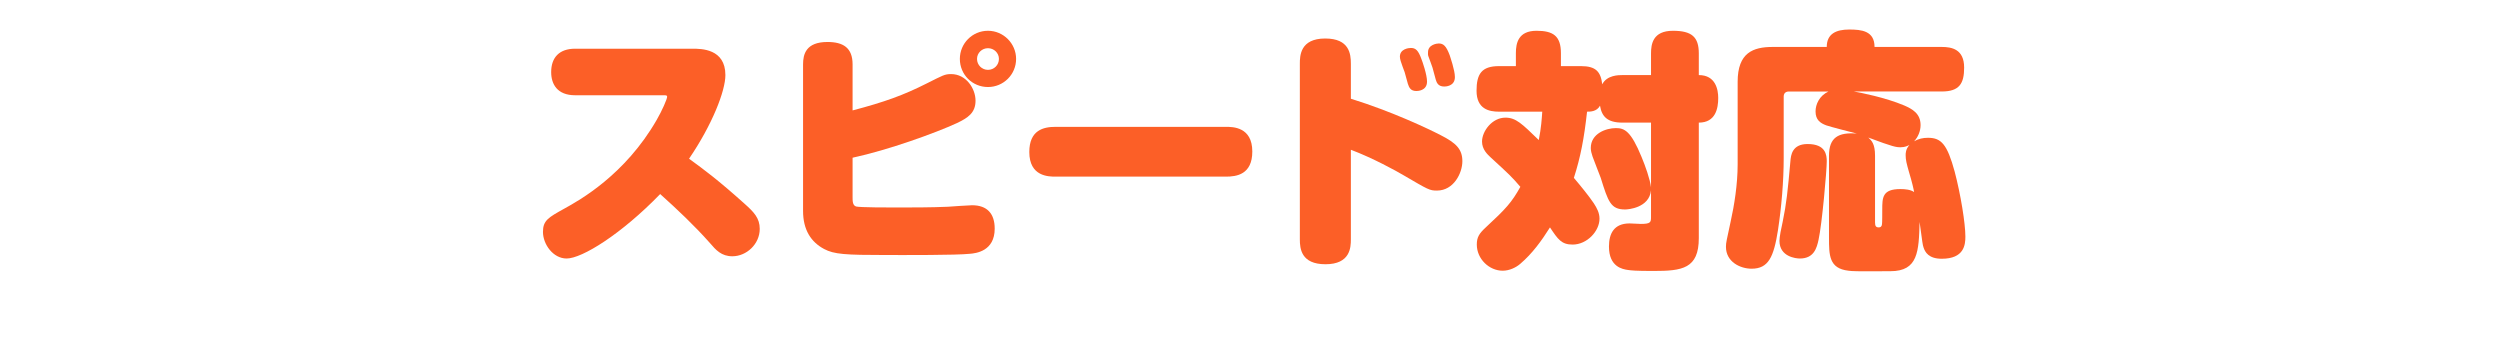
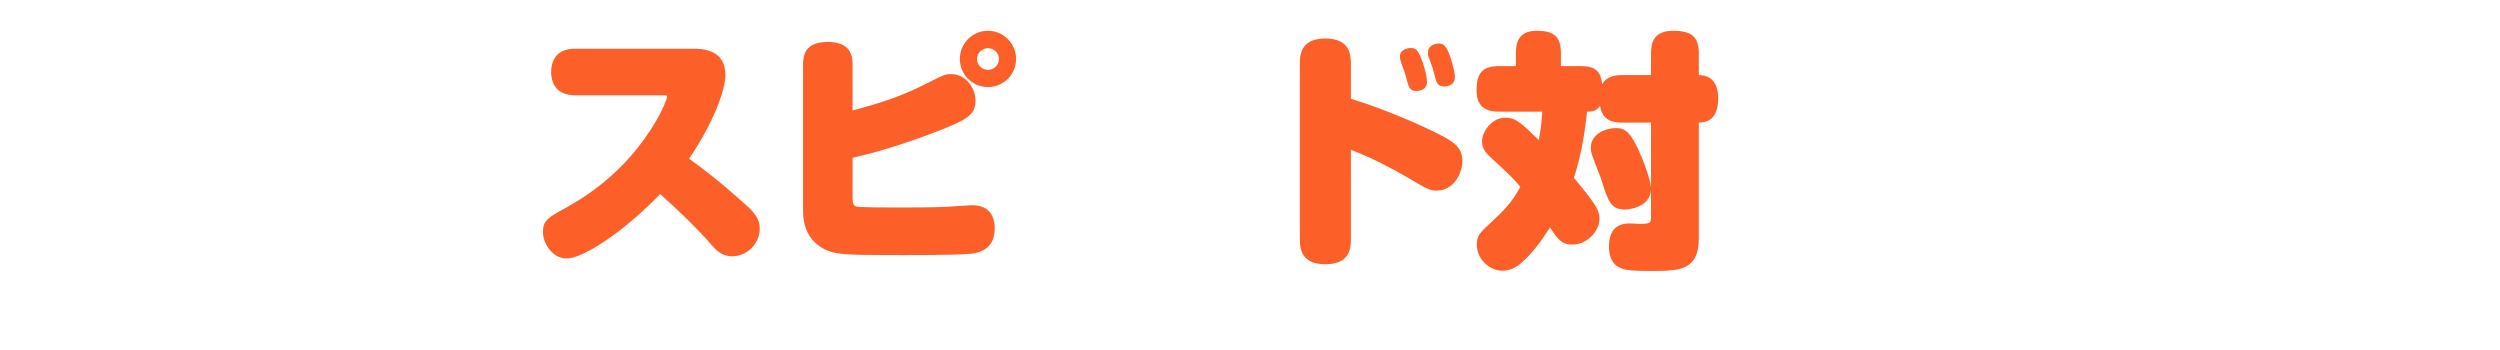
<svg xmlns="http://www.w3.org/2000/svg" id="_レイヤー_2" width="452" height="63.254" viewBox="0 0 452 63.254">
  <defs>
    <style>.cls-1{fill:#fc5f27;}.cls-1,.cls-2{stroke-width:0px;}.cls-2{fill:none;}.cls-3{clip-path:url(#clippath);}</style>
    <clipPath id="clippath">
      <rect class="cls-2" width="452" height="54.748" />
    </clipPath>
  </defs>
  <g id="_レイヤー_1-2">
    <g class="cls-3">
      <path class="cls-1" d="m103.972,17.221c-3.195,0-4.32-1.98-4.32-4.186,0-2.654,1.485-4.229,4.32-4.229h21.239c1.575,0,5.94,0,5.94,4.77,0,2.835-2.34,8.91-6.57,15.119,2.835,2.07,5.22,3.825,9.99,8.101,1.71,1.529,2.79,2.609,2.79,4.59,0,2.744-2.385,4.949-4.95,4.949-1.979,0-2.97-1.125-4.05-2.385-2.79-3.149-5.85-6.029-9-8.864-7.02,7.244-14.129,11.654-16.919,11.654-2.43,0-4.274-2.565-4.274-4.815,0-2.069.99-2.609,3.825-4.185,2.79-1.529,11.024-6.119,16.739-16.064.945-1.619,1.89-3.779,1.89-4.185,0-.27-.225-.27-.72-.27h-15.929Z" />
      <path class="cls-1" d="m154.147,35.579c0,.811,0,1.53.63,1.756.63.18,6.03.18,7.245.18,2.745,0,6.345,0,9.36-.135.72-.045,3.735-.271,4.365-.271,2.745,0,4.095,1.53,4.095,4.229,0,4.096-3.42,4.455-4.455,4.545-2.564.271-11.879.226-15.164.226-7.47,0-9.405-.136-11.205-1.08-2.385-1.26-3.825-3.465-3.825-6.885V11.641c0-1.8.495-4.05,4.41-4.05,2.835,0,4.545,1.035,4.545,4.05v8.324c5.805-1.529,9.18-2.744,13.454-4.904,2.88-1.44,3.195-1.665,4.365-1.665,2.7,0,4.41,2.609,4.41,4.814s-1.395,3.105-3.375,4.05c-3.915,1.8-12.375,4.86-18.854,6.255v7.064Zm24.479-19.844c-2.835,0-5.085-2.25-5.085-5.085,0-2.79,2.25-5.085,5.085-5.085,2.79,0,5.084,2.295,5.084,5.085,0,2.835-2.295,5.085-5.084,5.085Zm0-7.02c-1.08,0-1.98.854-1.98,1.935,0,1.125.9,1.98,1.98,1.98,1.08,0,1.98-.855,1.98-1.98,0-1.08-.9-1.935-1.98-1.935Z" />
-       <path class="cls-1" d="m190.868,31.935c-1.26,0-4.77,0-4.77-4.455,0-3.959,2.565-4.545,4.725-4.545h30.869c1.17,0,4.725,0,4.725,4.455,0,4.186-2.88,4.545-4.77,4.545h-30.779Z" />
-       <path class="cls-1" d="m244.237,43.275c0,1.439-.09,4.5-4.59,4.5-4.41,0-4.635-2.835-4.635-4.5V11.506c0-1.396.045-4.545,4.59-4.545,4.364,0,4.635,2.79,4.635,4.545v6.345c7.425,2.295,14.129,5.489,16.289,6.614,2.745,1.396,3.87,2.521,3.87,4.68,0,2.16-1.575,5.31-4.59,5.31-1.35,0-1.53-.135-6.075-2.789-1.305-.766-5.444-3.061-9.494-4.59v16.199Zm8.999-32.264c-.09-.315-.135-.585-.135-.766,0-1.395,1.575-1.574,1.98-1.574.854,0,1.35.404,1.935,2.069.135.315.99,2.745.99,4.005,0,1.71-1.755,1.71-1.936,1.71-1.034,0-1.305-.63-1.529-1.305-.09-.315-.495-1.8-.585-2.115-.136-.314-.63-1.71-.721-2.024Zm5.04-.766c-.135-.314-.09-.585-.09-.81,0-1.35,1.575-1.575,1.935-1.575.855,0,1.351.45,1.98,2.115.09.315.944,2.7.944,3.96,0,1.71-1.755,1.71-1.935,1.71-1.035,0-1.35-.63-1.53-1.26-.09-.36-.494-1.846-.585-2.16-.09-.315-.63-1.71-.72-1.98Z" />
+       <path class="cls-1" d="m244.237,43.275c0,1.439-.09,4.5-4.59,4.5-4.41,0-4.635-2.835-4.635-4.5V11.506c0-1.396.045-4.545,4.59-4.545,4.364,0,4.635,2.79,4.635,4.545v6.345c7.425,2.295,14.129,5.489,16.289,6.614,2.745,1.396,3.87,2.521,3.87,4.68,0,2.16-1.575,5.31-4.59,5.31-1.35,0-1.53-.135-6.075-2.789-1.305-.766-5.444-3.061-9.494-4.59v16.199m8.999-32.264c-.09-.315-.135-.585-.135-.766,0-1.395,1.575-1.574,1.98-1.574.854,0,1.35.404,1.935,2.069.135.315.99,2.745.99,4.005,0,1.71-1.755,1.71-1.936,1.71-1.034,0-1.305-.63-1.529-1.305-.09-.315-.495-1.8-.585-2.115-.136-.314-.63-1.71-.721-2.024Zm5.04-.766c-.135-.314-.09-.585-.09-.81,0-1.35,1.575-1.575,1.935-1.575.855,0,1.351.45,1.98,2.115.09.315.944,2.7.944,3.96,0,1.71-1.755,1.71-1.935,1.71-1.035,0-1.35-.63-1.53-1.26-.09-.36-.494-1.846-.585-2.16-.09-.315-.63-1.71-.72-1.98Z" />
      <path class="cls-1" d="m298.506,22.17h-5.175c-2.745,0-3.734-1.125-4.05-3.06-.585,1.08-1.755,1.08-2.34,1.08-.54,4.859-1.17,8.189-2.385,11.97,1.26,1.484,2.79,3.374,3.6,4.589.585.9,1.035,1.756,1.035,2.79,0,2.25-2.25,4.68-4.86,4.68-2.024,0-2.654-.944-4.095-3.104-1.529,2.43-3.194,4.725-5.354,6.569-.765.676-1.979,1.261-3.195,1.261-2.43,0-4.68-2.115-4.68-4.726,0-1.305.405-1.979,1.62-3.104,3.645-3.375,4.68-4.5,6.255-7.335-1.62-1.89-1.979-2.204-5.31-5.265-.63-.585-1.62-1.484-1.62-2.925,0-1.845,1.8-4.319,4.229-4.319,1.891,0,2.97,1.079,6.03,4.05.45-2.25.54-3.87.63-5.13h-7.83c-1.755,0-4.05-.45-4.05-3.78,0-3.015.9-4.455,4.05-4.455h3.061v-2.34c0-1.845.449-4.05,3.734-4.05,2.97,0,4.41.9,4.41,4.05v2.34h3.645c2.655,0,3.555.99,3.825,3.285.854-1.665,2.97-1.665,3.645-1.665h5.175v-3.915c0-1.664.315-4.095,3.96-4.095,3.42,0,4.68,1.125,4.68,4.095v3.915c3.06,0,3.51,2.655,3.51,4.14,0,1.846-.45,4.455-3.51,4.455v20.879c0,5.535-3.015,5.94-8.145,5.94-3.375,0-4.005-.09-4.68-.181-.945-.135-3.42-.54-3.42-4.229,0-2.34.899-4.185,3.734-4.185.315,0,1.755.09,2.025.09,1.8,0,1.845-.315,1.845-1.26v-4.815c-.315,3.195-4.185,3.465-4.68,3.465-2.61,0-3.06-1.395-4.41-5.714-.225-.631-1.305-3.33-1.484-3.87-.181-.54-.315-1.035-.315-1.53,0-2.609,2.745-3.6,4.545-3.6,1.53,0,2.7.495,4.635,5.22.675,1.62,1.53,4.005,1.71,5.489v-11.699Z" />
-       <path class="cls-1" d="m330.682,28.155c0-3.285,1.665-4.275,5.039-4.005-.899-.226-4.77-1.216-5.534-1.485-1.08-.405-1.935-.99-1.935-2.52,0-1.261.675-2.835,2.34-3.601h-7.2c-.225,0-.899.091-.899.9v11.159c0,4.186-.405,8.865-1.035,13.005-.766,4.859-1.71,6.975-4.771,6.975-2.024,0-4.635-1.215-4.635-3.96,0-.81.136-1.17.855-4.59.63-2.835,1.26-6.659,1.26-10.305v-14.939c0-5.265,2.79-6.3,6.345-6.3h9.765c0-2.385,1.71-3.149,4.05-3.149,2.205,0,4.59.225,4.59,3.149h12.149c1.8,0,4.05.405,4.05,3.735,0,2.88-.854,4.319-4.05,4.319h-15.884c1.079.181,5.669,1.08,9.089,2.521,1.44.63,2.97,1.439,2.97,3.555,0,1.08-.449,2.16-1.17,2.925.811-.45,1.575-.63,2.521-.63,2.385,0,3.465,1.17,4.814,6.12,1.08,4.095,1.936,9.359,1.936,11.744,0,1.485-.226,4.005-4.275,4.005-2.385,0-3.015-1.215-3.285-2.025-.18-.54-.18-.675-.72-4.635-.135,5.355-.27,8.91-5.265,8.91-6.66.045-6.885,0-7.604-.09-3.51-.405-3.51-2.79-3.51-6.03v-14.759Zm-.405,1.034c0,1.665-.854,11.34-1.485,14.175-.314,1.439-.81,3.375-3.374,3.375-.721,0-3.69-.315-3.69-3.195,0-.72.315-2.295.585-3.465.675-3.284.9-5.444,1.396-10.979.09-.99.27-3.06,3.104-3.06,3.285,0,3.465,1.979,3.465,3.149Zm8.729,11.024c0,.676.181.9.675.9.315,0,.54-.135.585-.585.045-.18.045-2.25.045-2.564,0-2.25,0-3.78,3.285-3.78.811,0,1.845.09,2.475.54-.09-.54-.359-1.755-.944-3.689-.405-1.44-.585-2.115-.585-2.971,0-.359,0-1.079.675-1.845-.315.135-.765.405-1.575.405-.81,0-1.305-.045-5.85-1.755.585.54,1.215,1.125,1.215,3.285v12.059Z" />
    </g>
  </g>
</svg>